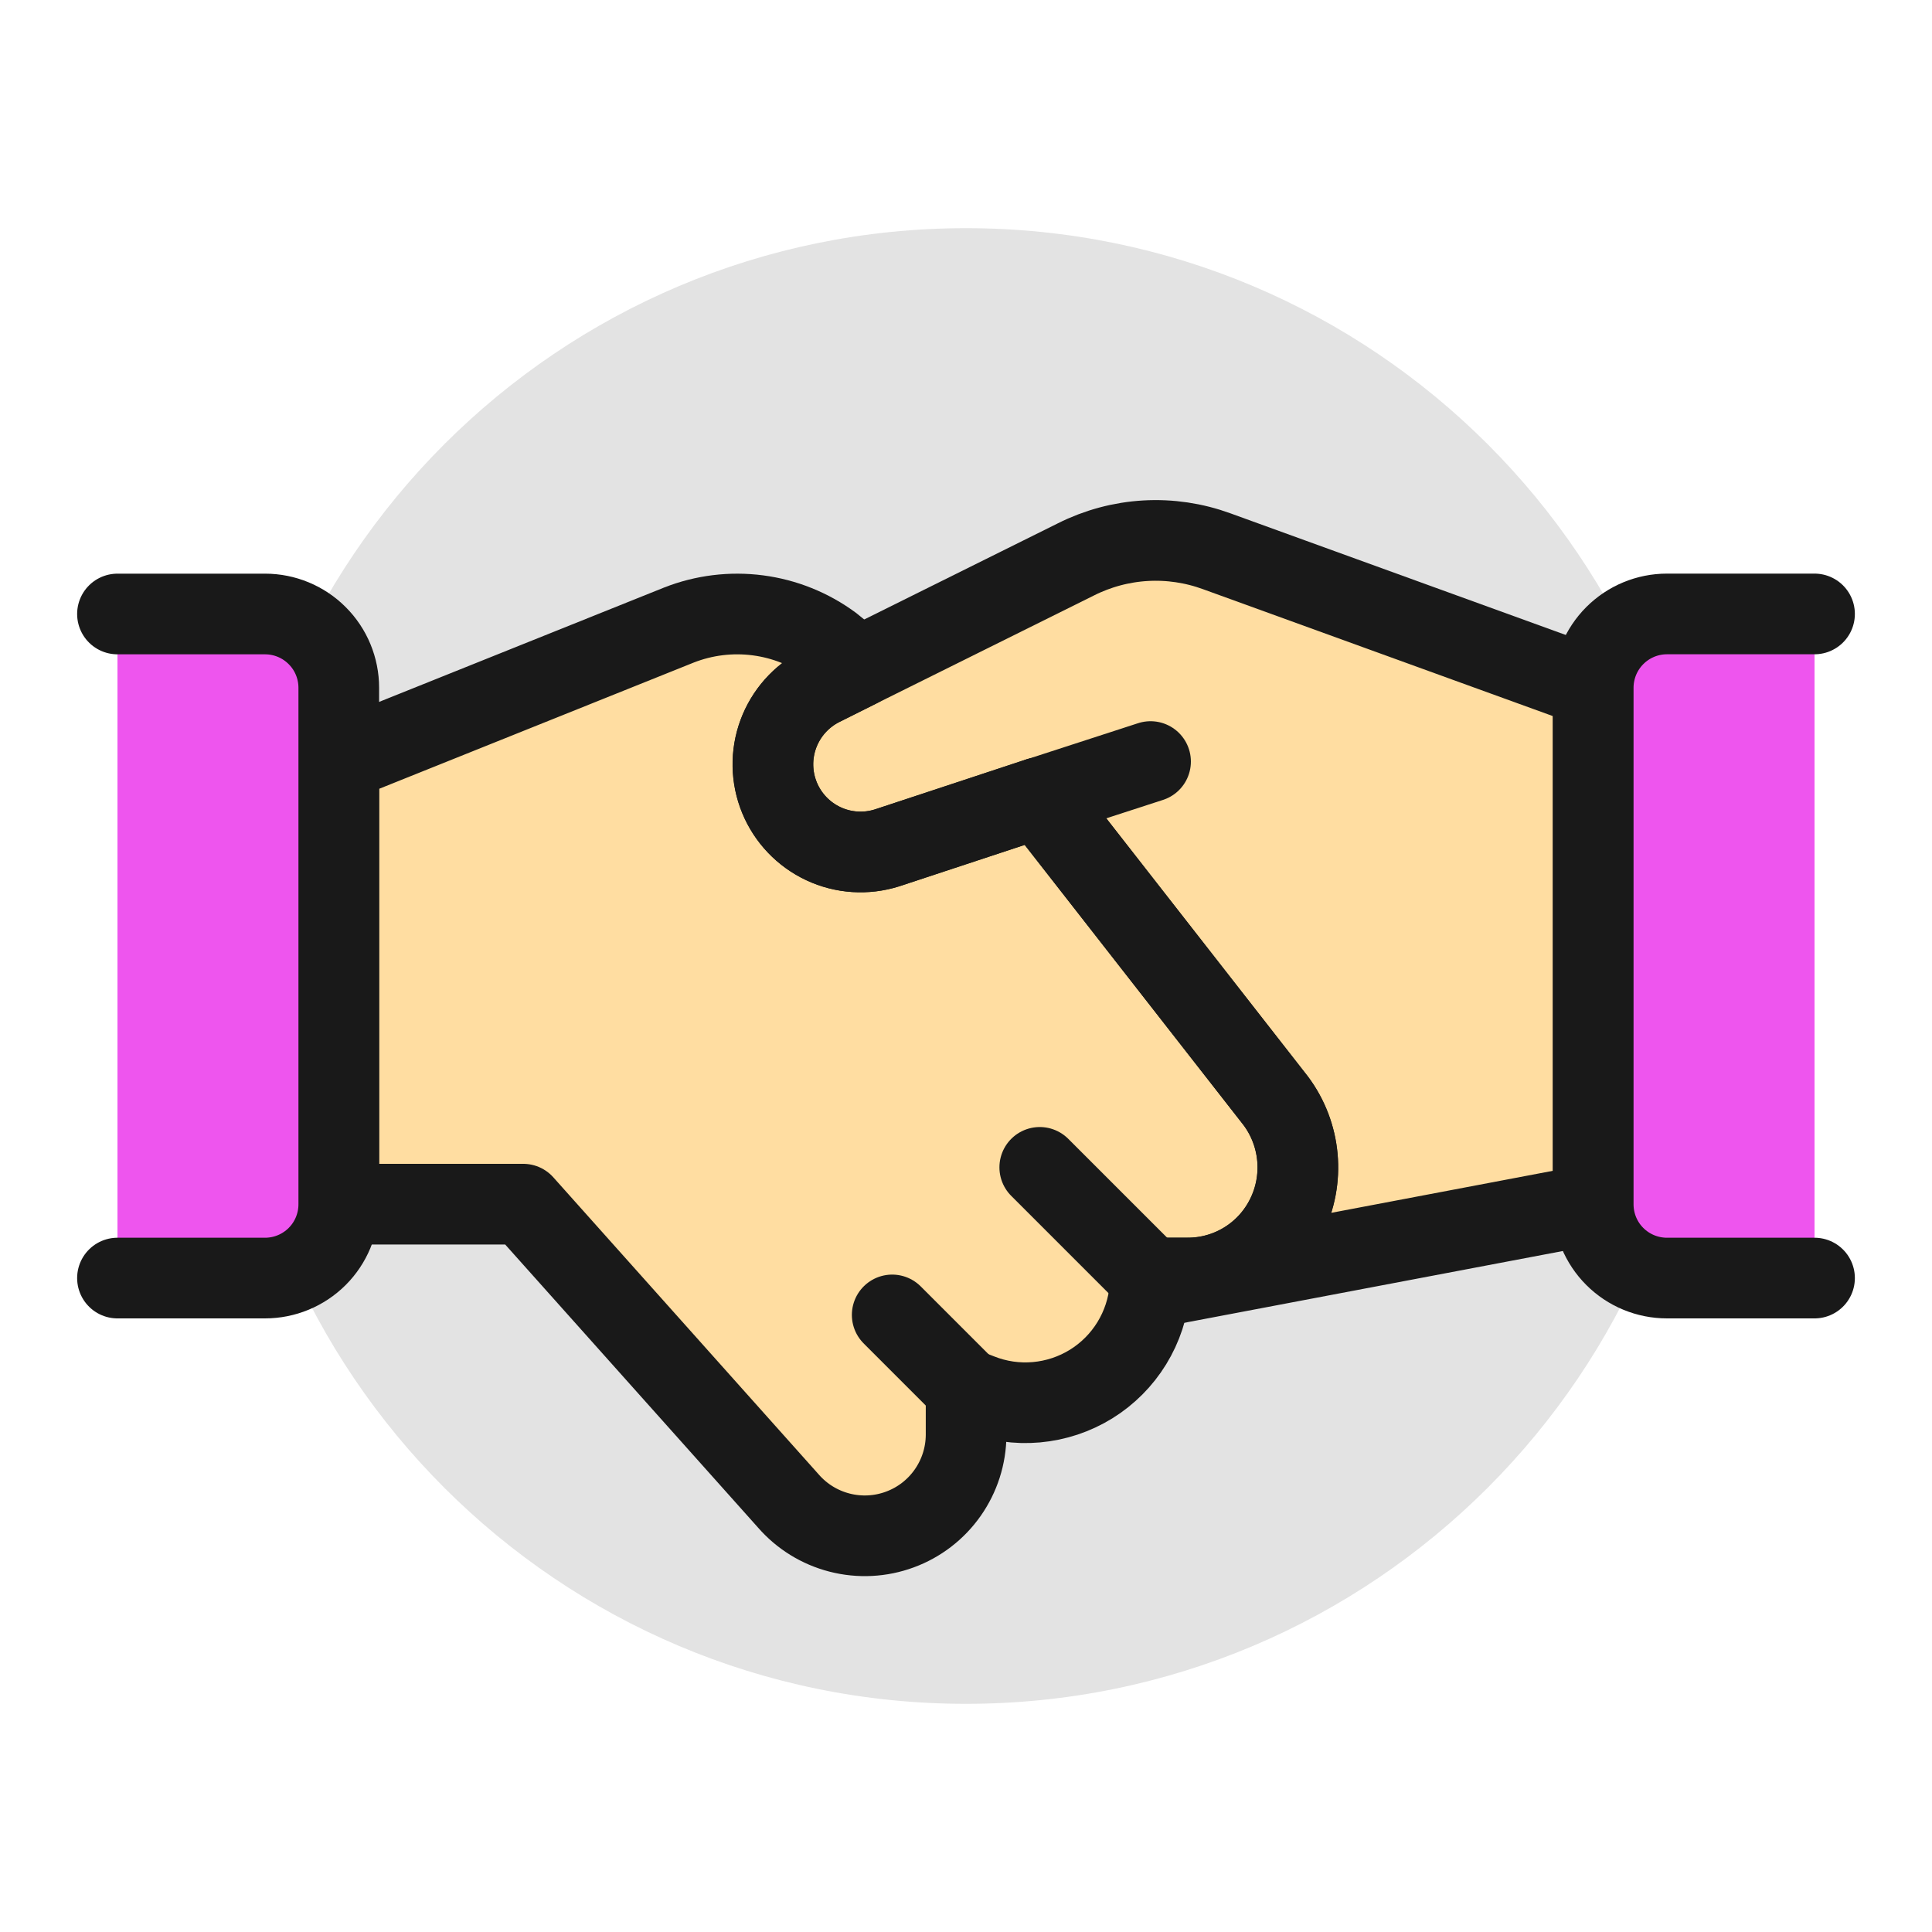
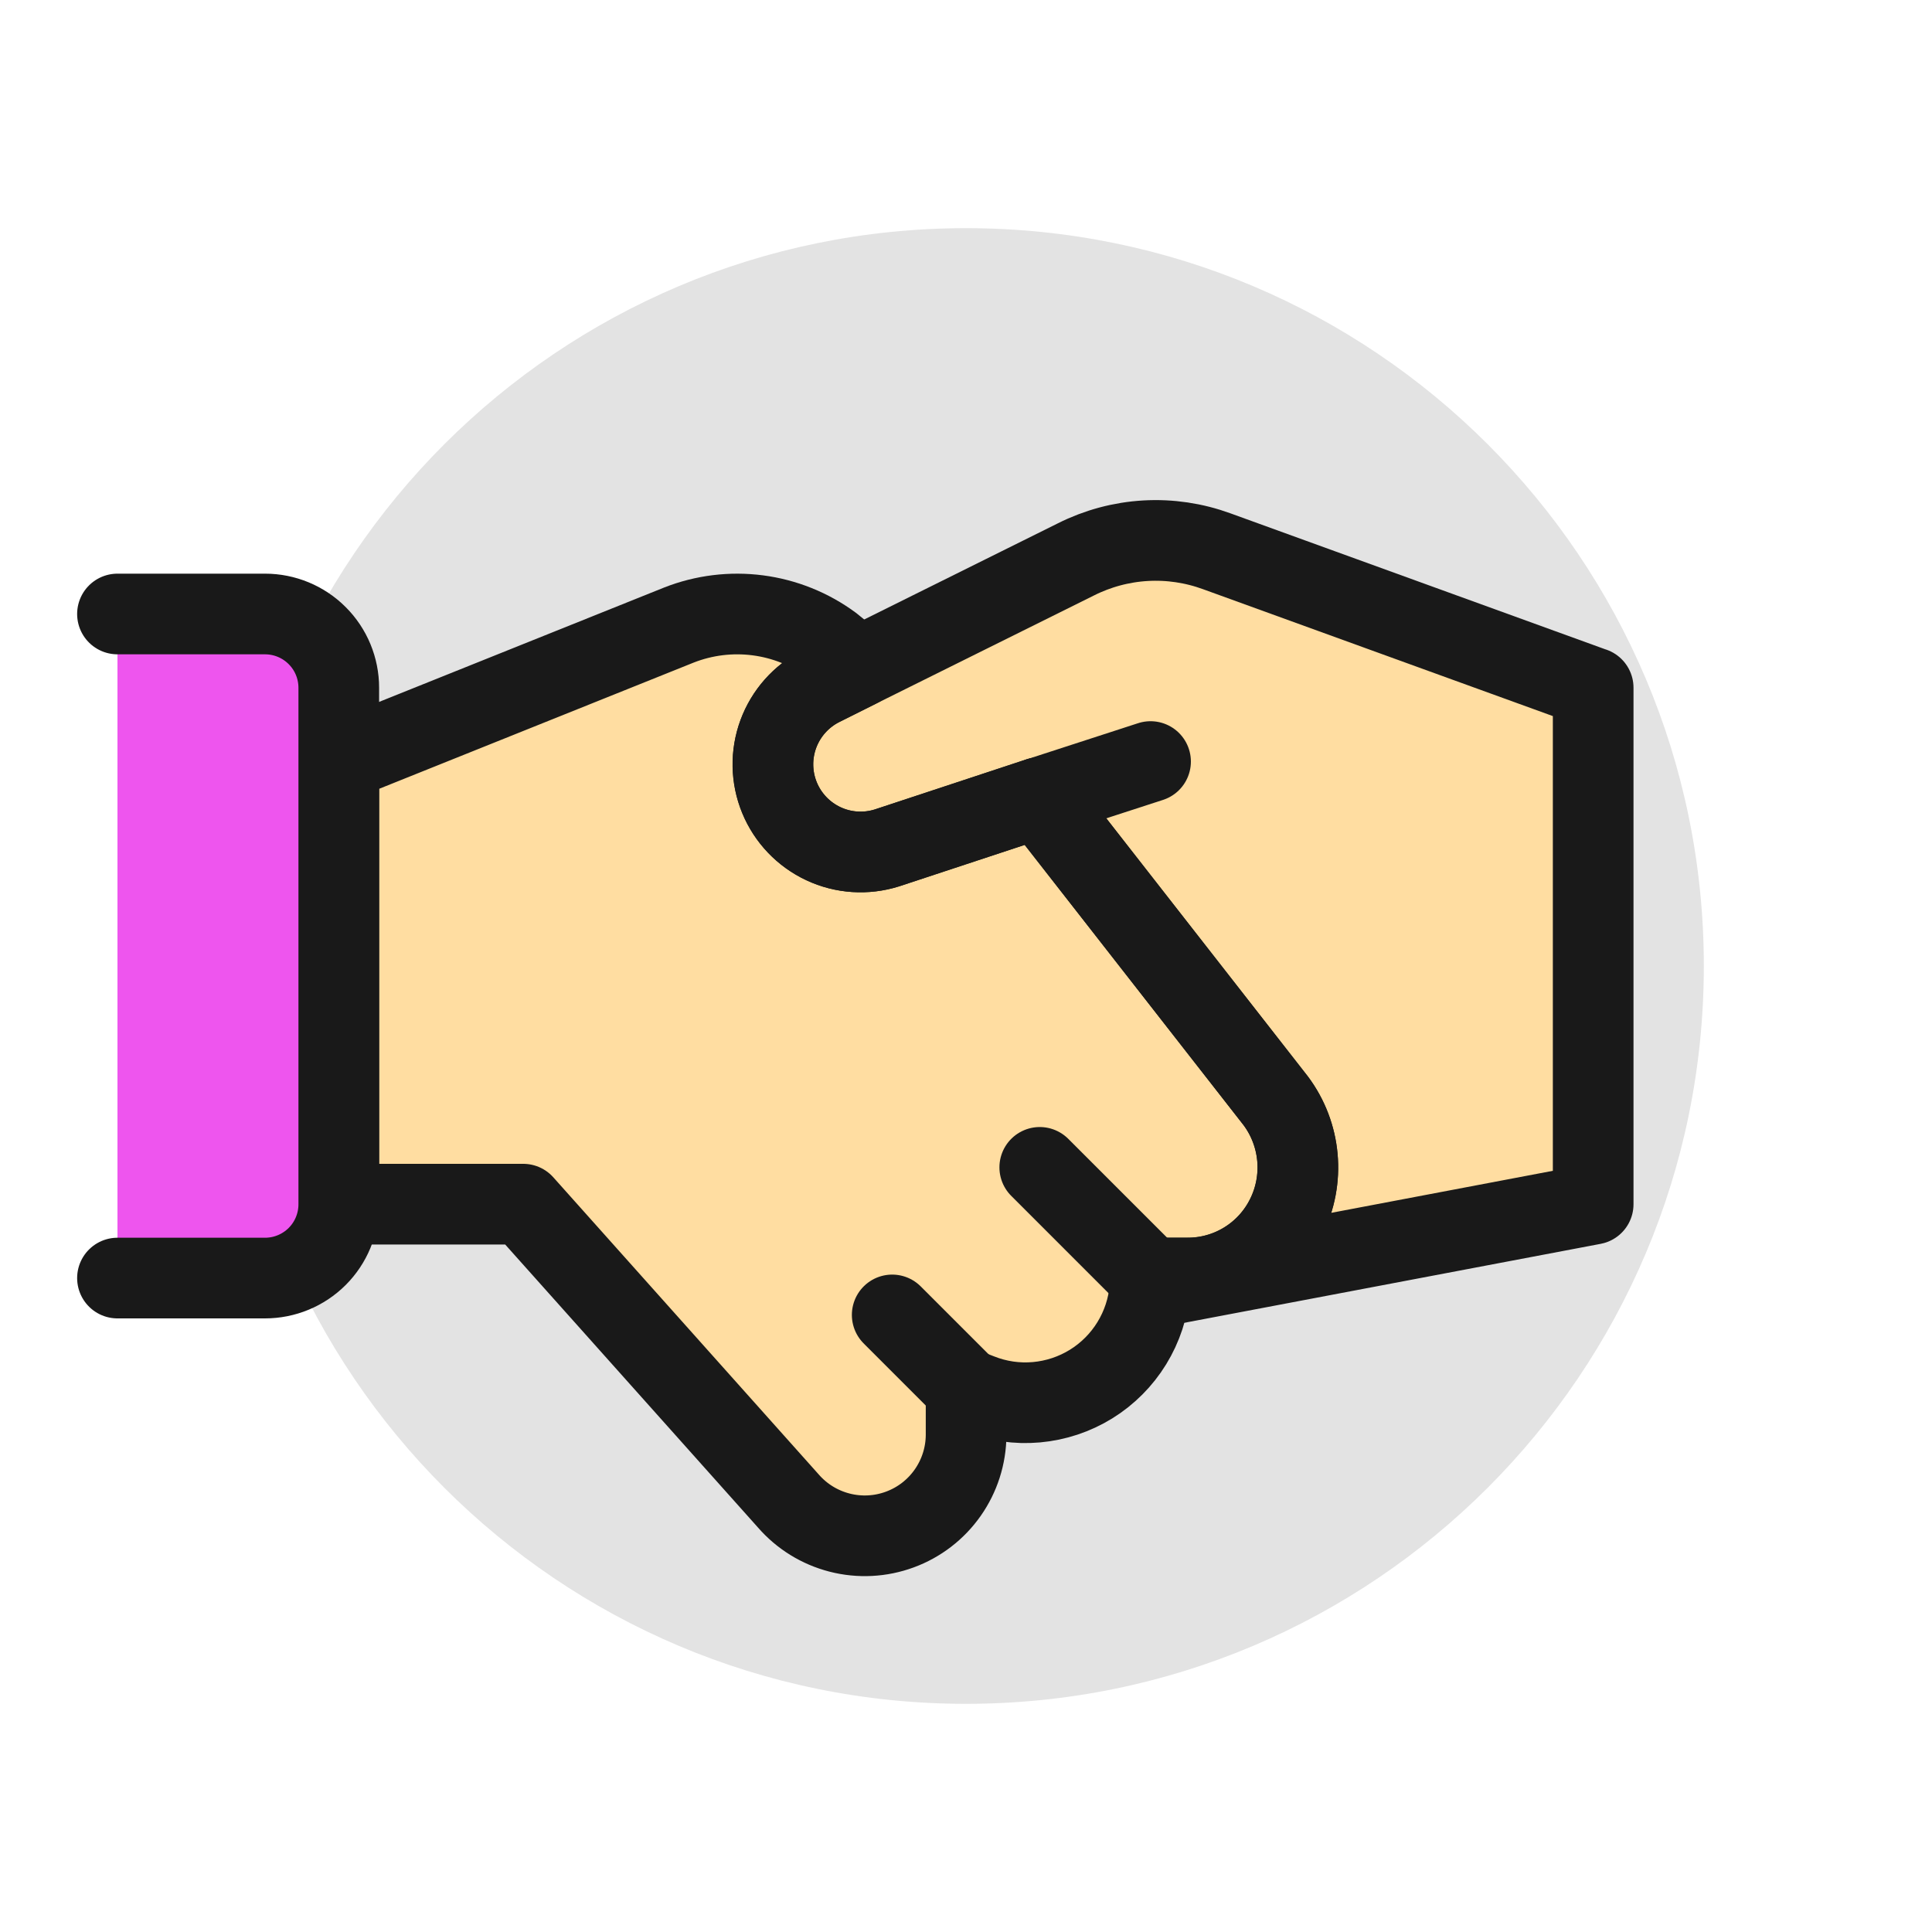
<svg xmlns="http://www.w3.org/2000/svg" fill="none" viewBox="-0.835 -0.835 40 40" id="Business-Deal-Handshake-1--Streamline-Ultimate.svg" height="40" width="40">
  <desc>Business Deal Handshake 1 Streamline Icon: https://streamlinehq.com</desc>
  <path fill="#e3e3e3" d="M19.165 34.441c8.437 0 15.276 -6.84 15.276 -15.276 0 -8.437 -6.84 -15.276 -15.276 -15.276 -8.437 0 -15.276 6.839 -15.276 15.276 0 8.437 6.839 15.276 15.276 15.276Z" stroke-width="1.67" />
  <path fill="#ffdda1" d="M32.15 13.404v10.693l-9.181 1.741c0.013 -0.071 0.018 -0.142 0.015 -0.214h0.764c0.426 0.002 0.843 -0.116 1.205 -0.34 0.362 -0.224 0.654 -0.546 0.842 -0.927 0.189 -0.38 0.269 -0.806 0.231 -1.229 -0.038 -0.423 -0.192 -0.828 -0.445 -1.169l-4.904 -6.279 -3.147 1.039c-0.434 0.137 -0.904 0.107 -1.316 -0.086 -0.412 -0.193 -0.737 -0.533 -0.91 -0.954 -0.173 -0.421 -0.181 -0.891 -0.024 -1.318 0.158 -0.427 0.47 -0.779 0.875 -0.987l0.794 -0.397 4.491 -2.23c0.449 -0.226 0.94 -0.358 1.442 -0.387 0.502 -0.029 1.004 0.046 1.476 0.219l7.791 2.826Z" stroke-width="1.67" />
  <path fill="#ffdda1" d="M25.797 24.359c-0.188 0.382 -0.48 0.703 -0.842 0.927 -0.362 0.224 -0.779 0.342 -1.205 0.34h-0.764c0.003 0.072 -0.003 0.143 -0.015 0.214 -0.034 0.402 -0.162 0.79 -0.373 1.134 -0.211 0.344 -0.5 0.634 -0.842 0.846 -0.343 0.212 -0.731 0.341 -1.133 0.377 -0.402 0.036 -0.806 -0.023 -1.181 -0.172l-0.275 -0.107v0.962c-0.003 0.426 -0.136 0.841 -0.381 1.19 -0.245 0.349 -0.59 0.615 -0.99 0.762 -0.4 0.148 -0.835 0.17 -1.248 0.064 -0.413 -0.106 -0.784 -0.335 -1.063 -0.657l-5.487 -6.143h-3.819V14.932l7.042 -2.826c0.519 -0.204 1.081 -0.273 1.634 -0.201 0.553 0.072 1.079 0.283 1.528 0.614l0.565 0.458 -0.794 0.397c-0.405 0.207 -0.717 0.56 -0.875 0.987 -0.158 0.427 -0.149 0.898 0.024 1.319 0.173 0.421 0.498 0.761 0.91 0.954 0.412 0.193 0.882 0.223 1.316 0.086l3.147 -1.039 4.904 6.279c0.254 0.341 0.409 0.746 0.447 1.169 0.038 0.424 -0.041 0.85 -0.23 1.231Z" stroke-width="1.67" />
-   <path fill="#ffdda1" d="m24.919 21.107 0.664 0.852c0.253 0.341 0.408 0.746 0.445 1.169 0.038 0.423 -0.042 0.849 -0.231 1.229 -0.188 0.382 -0.48 0.703 -0.842 0.927 -0.362 0.224 -0.779 0.342 -1.205 0.341h-0.764c0.002 0.072 -0.003 0.143 -0.015 0.214l9.181 -1.741v-4.487c-2.362 0.711 -4.783 1.212 -7.233 1.496Z" stroke-width="1.67" />
+   <path fill="#ffdda1" d="m24.919 21.107 0.664 0.852c0.253 0.341 0.408 0.746 0.445 1.169 0.038 0.423 -0.042 0.849 -0.231 1.229 -0.188 0.382 -0.48 0.703 -0.842 0.927 -0.362 0.224 -0.779 0.342 -1.205 0.341h-0.764c0.002 0.072 -0.003 0.143 -0.015 0.214v-4.487c-2.362 0.711 -4.783 1.212 -7.233 1.496Z" stroke-width="1.67" />
  <path fill="#ffdda1" d="M24.919 21.107c-1.809 0.211 -3.628 0.317 -5.449 0.316 -4.507 0.024 -8.99 -0.65 -13.291 -1.998v4.673h3.819l5.484 6.141c0.279 0.322 0.65 0.551 1.063 0.657 0.413 0.106 0.849 0.083 1.248 -0.064 0.4 -0.148 0.746 -0.414 0.99 -0.763 0.245 -0.349 0.377 -0.764 0.38 -1.191v-0.961l0.275 0.107c0.375 0.149 0.779 0.208 1.181 0.172 0.402 -0.036 0.79 -0.165 1.133 -0.377 0.343 -0.212 0.631 -0.502 0.842 -0.846 0.211 -0.344 0.338 -0.732 0.373 -1.134 0.013 -0.071 0.018 -0.142 0.015 -0.214h0.764c0.426 0.002 0.843 -0.116 1.205 -0.341 0.362 -0.224 0.654 -0.546 0.842 -0.927 0.189 -0.381 0.269 -0.806 0.232 -1.229 -0.038 -0.423 -0.192 -0.828 -0.445 -1.169l-0.661 -0.852Z" stroke-width="1.67" />
  <path stroke="#191919" stroke-linecap="round" stroke-linejoin="round" d="m22.986 14.932 -2.307 0.749" stroke-width="1.67" />
  <path stroke="#191919" stroke-linecap="round" stroke-linejoin="round" d="M32.15 13.404v10.693l-9.181 1.741c0.013 -0.071 0.018 -0.142 0.015 -0.214h0.764c0.426 0.002 0.843 -0.116 1.205 -0.34 0.362 -0.224 0.654 -0.546 0.842 -0.927 0.189 -0.38 0.269 -0.806 0.231 -1.229 -0.038 -0.423 -0.192 -0.828 -0.445 -1.169l-4.904 -6.279 -3.147 1.039c-0.434 0.137 -0.904 0.107 -1.316 -0.086 -0.412 -0.193 -0.737 -0.533 -0.91 -0.954 -0.173 -0.421 -0.181 -0.891 -0.024 -1.318 0.158 -0.427 0.47 -0.779 0.875 -0.987l0.794 -0.397 4.491 -2.23c0.449 -0.226 0.94 -0.358 1.442 -0.387 0.502 -0.029 1.004 0.046 1.476 0.219l7.791 2.826Z" stroke-width="1.67" />
  <path stroke="#191919" stroke-linecap="round" stroke-linejoin="round" d="M25.797 24.359c-0.188 0.382 -0.48 0.703 -0.842 0.927 -0.362 0.224 -0.779 0.342 -1.205 0.34h-0.764c0.003 0.072 -0.003 0.143 -0.015 0.214 -0.034 0.402 -0.162 0.79 -0.373 1.134 -0.211 0.344 -0.5 0.634 -0.842 0.846 -0.343 0.212 -0.731 0.341 -1.133 0.377 -0.402 0.036 -0.806 -0.023 -1.181 -0.172l-0.275 -0.107v0.962c-0.003 0.426 -0.136 0.841 -0.381 1.19 -0.245 0.349 -0.59 0.615 -0.99 0.762 -0.4 0.148 -0.835 0.17 -1.248 0.064 -0.413 -0.106 -0.784 -0.335 -1.063 -0.657l-5.487 -6.143h-3.819V14.932l7.042 -2.826c0.519 -0.204 1.081 -0.273 1.634 -0.201 0.553 0.072 1.079 0.283 1.528 0.614l0.565 0.458 -0.794 0.397c-0.405 0.207 -0.717 0.56 -0.875 0.987 -0.158 0.427 -0.149 0.898 0.024 1.319 0.173 0.421 0.498 0.761 0.91 0.954 0.412 0.193 0.882 0.223 1.316 0.086l3.147 -1.039 4.904 6.279c0.254 0.341 0.409 0.746 0.447 1.169 0.038 0.424 -0.041 0.85 -0.23 1.231Z" stroke-width="1.67" />
  <path fill="#ee55ee" d="M1.597 11.877h3.055c0.405 0 0.794 0.161 1.08 0.448 0.287 0.286 0.447 0.675 0.447 1.08v10.694c0 0.405 -0.161 0.794 -0.447 1.08 -0.287 0.286 -0.675 0.447 -1.08 0.447H1.597" stroke-width="1.67" />
  <path stroke="#191919" stroke-linecap="round" stroke-linejoin="round" d="M1.597 11.877h3.055c0.405 0 0.794 0.161 1.08 0.448 0.287 0.286 0.447 0.675 0.447 1.08v10.694c0 0.405 -0.161 0.794 -0.447 1.08 -0.287 0.286 -0.675 0.447 -1.08 0.447H1.597" stroke-width="1.67" />
-   <path fill="#ee55ee" d="M36.733 25.626h-3.055c-0.405 0 -0.794 -0.161 -1.08 -0.447 -0.287 -0.286 -0.447 -0.675 -0.447 -1.08V13.404c0 -0.405 0.161 -0.794 0.447 -1.08 0.287 -0.287 0.675 -0.448 1.08 -0.448h3.055" stroke-width="1.67" />
-   <path stroke="#191919" stroke-linecap="round" stroke-linejoin="round" d="M36.733 25.626h-3.055c-0.405 0 -0.794 -0.161 -1.08 -0.447 -0.287 -0.286 -0.447 -0.675 -0.447 -1.08V13.404c0 -0.405 0.161 -0.794 0.447 -1.08 0.287 -0.287 0.675 -0.448 1.08 -0.448h3.055" stroke-width="1.67" />
  <path stroke="#191919" stroke-linecap="round" stroke-linejoin="round" d="m19.165 27.917 -1.528 -1.528" stroke-width="1.67" />
  <path stroke="#191919" stroke-linecap="round" stroke-linejoin="round" d="m20.692 23.334 2.291 2.291" stroke-width="1.67" />
</svg>